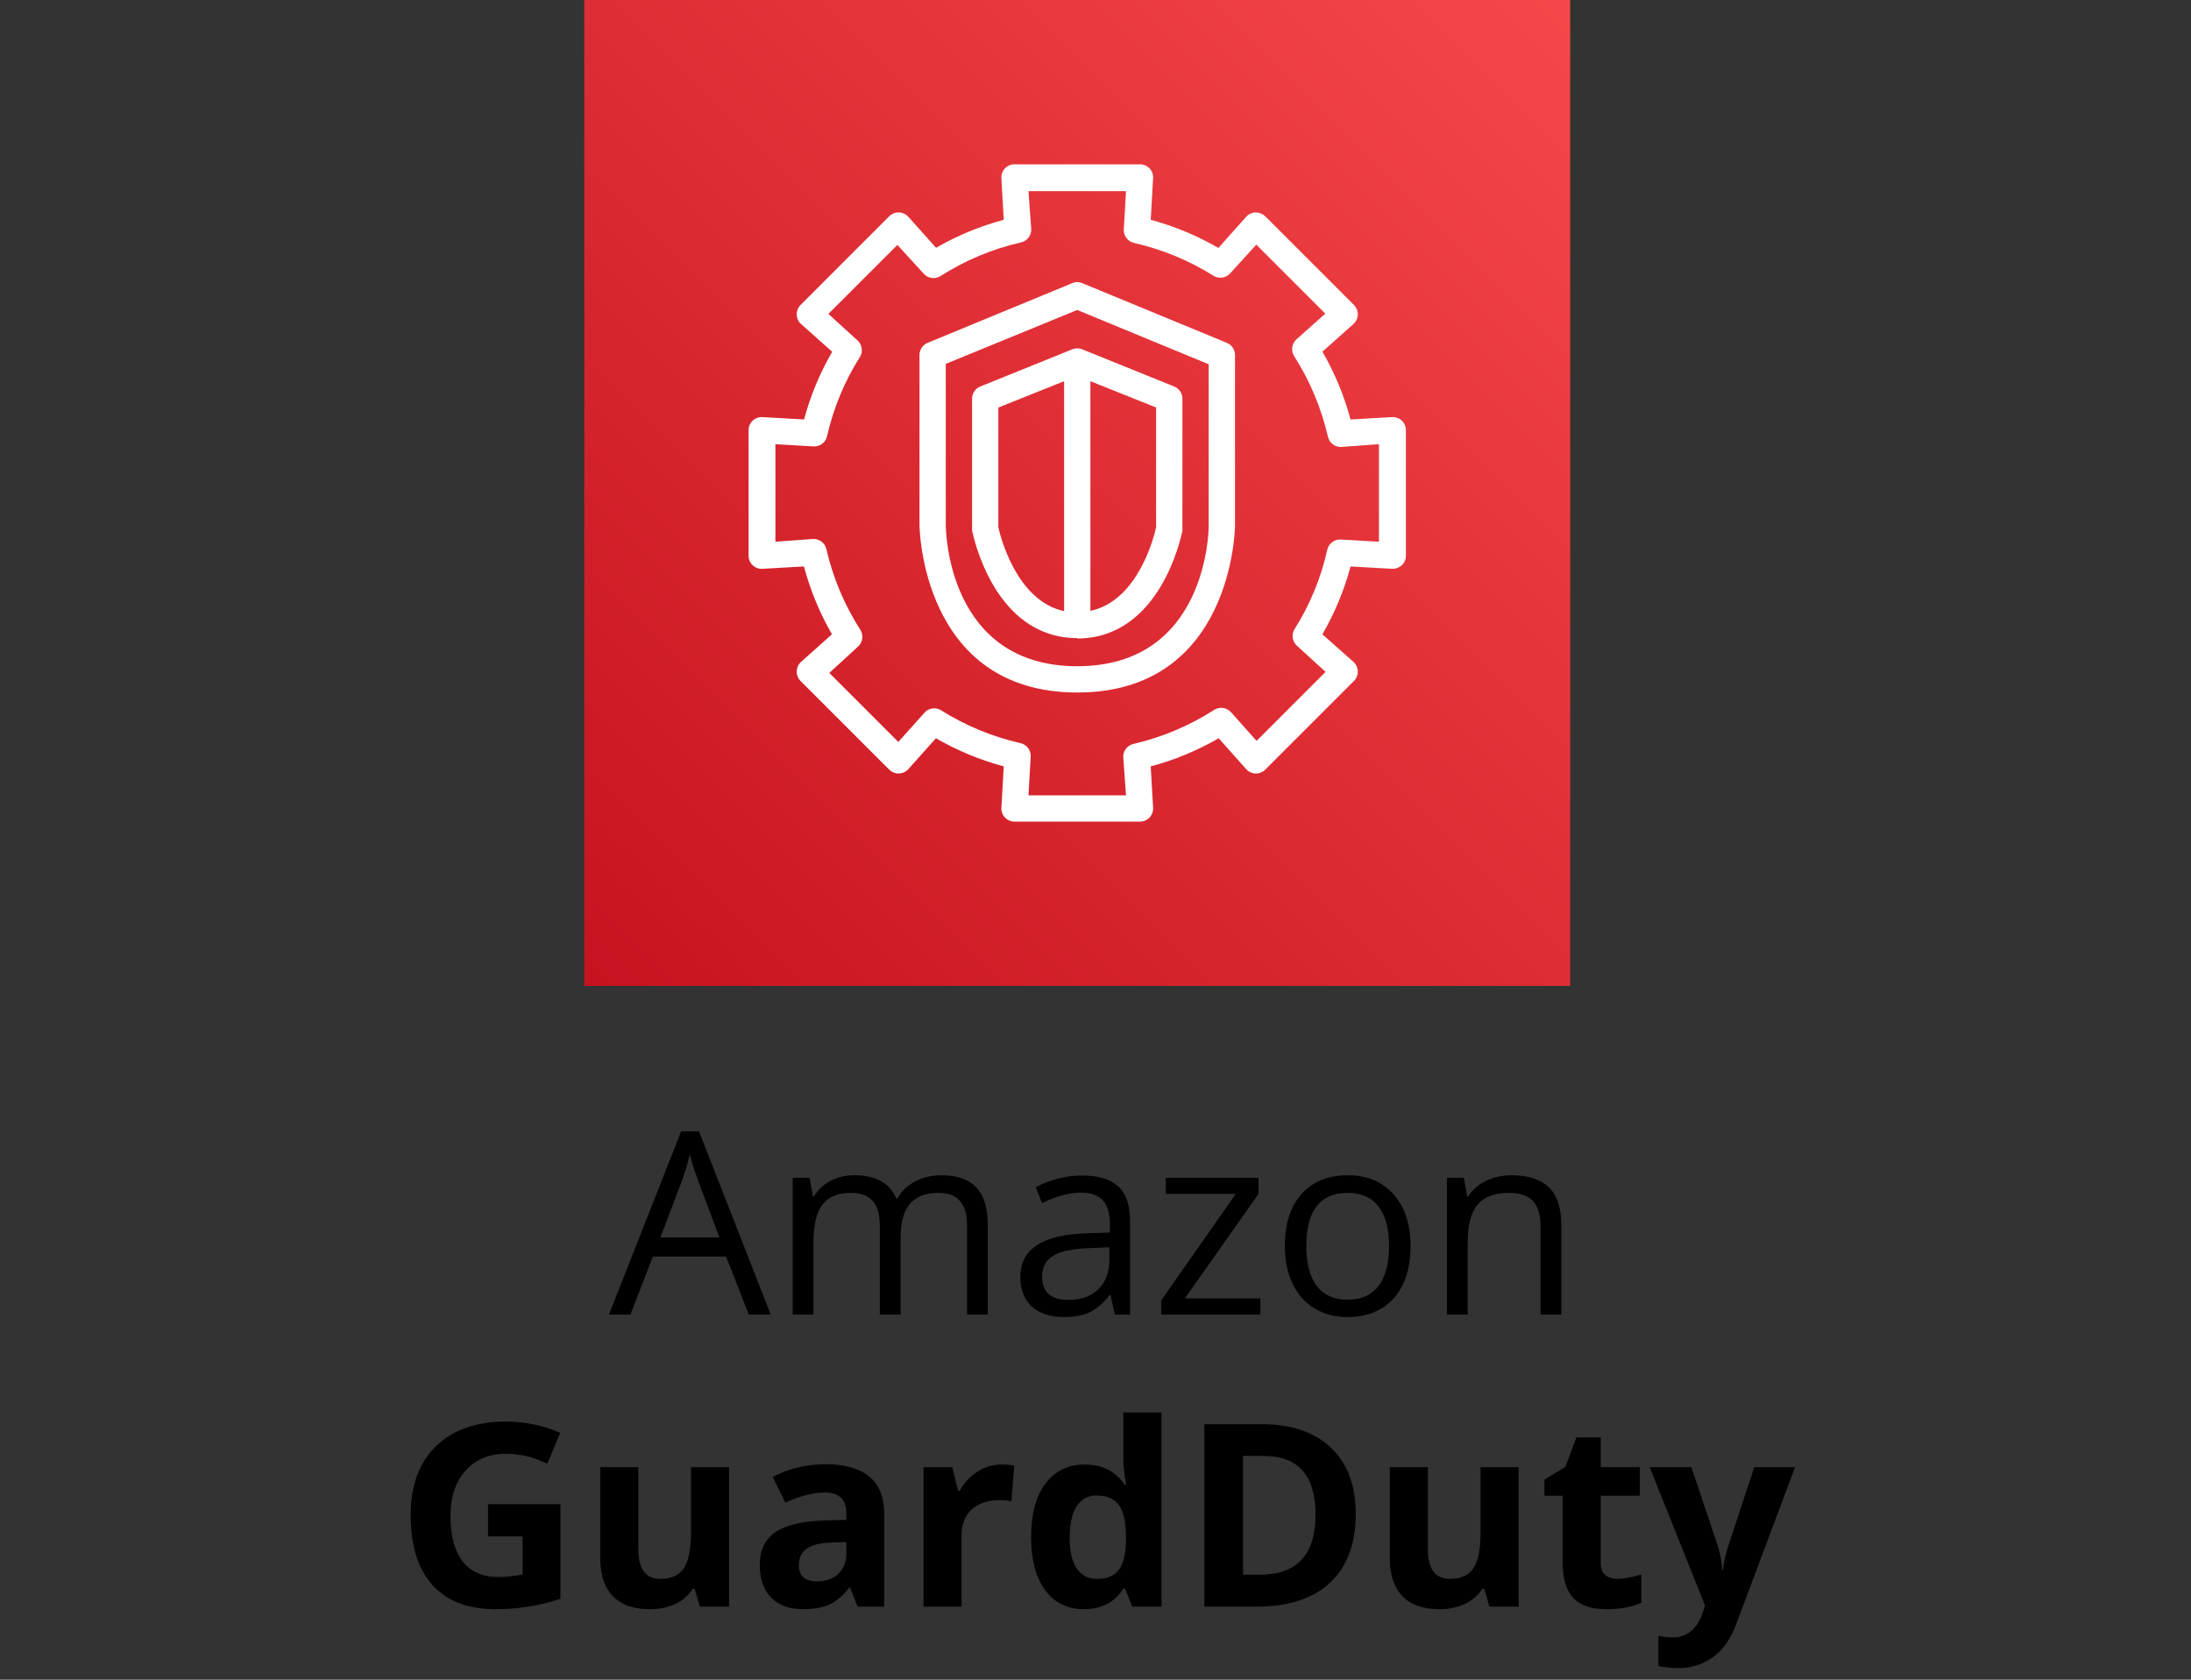
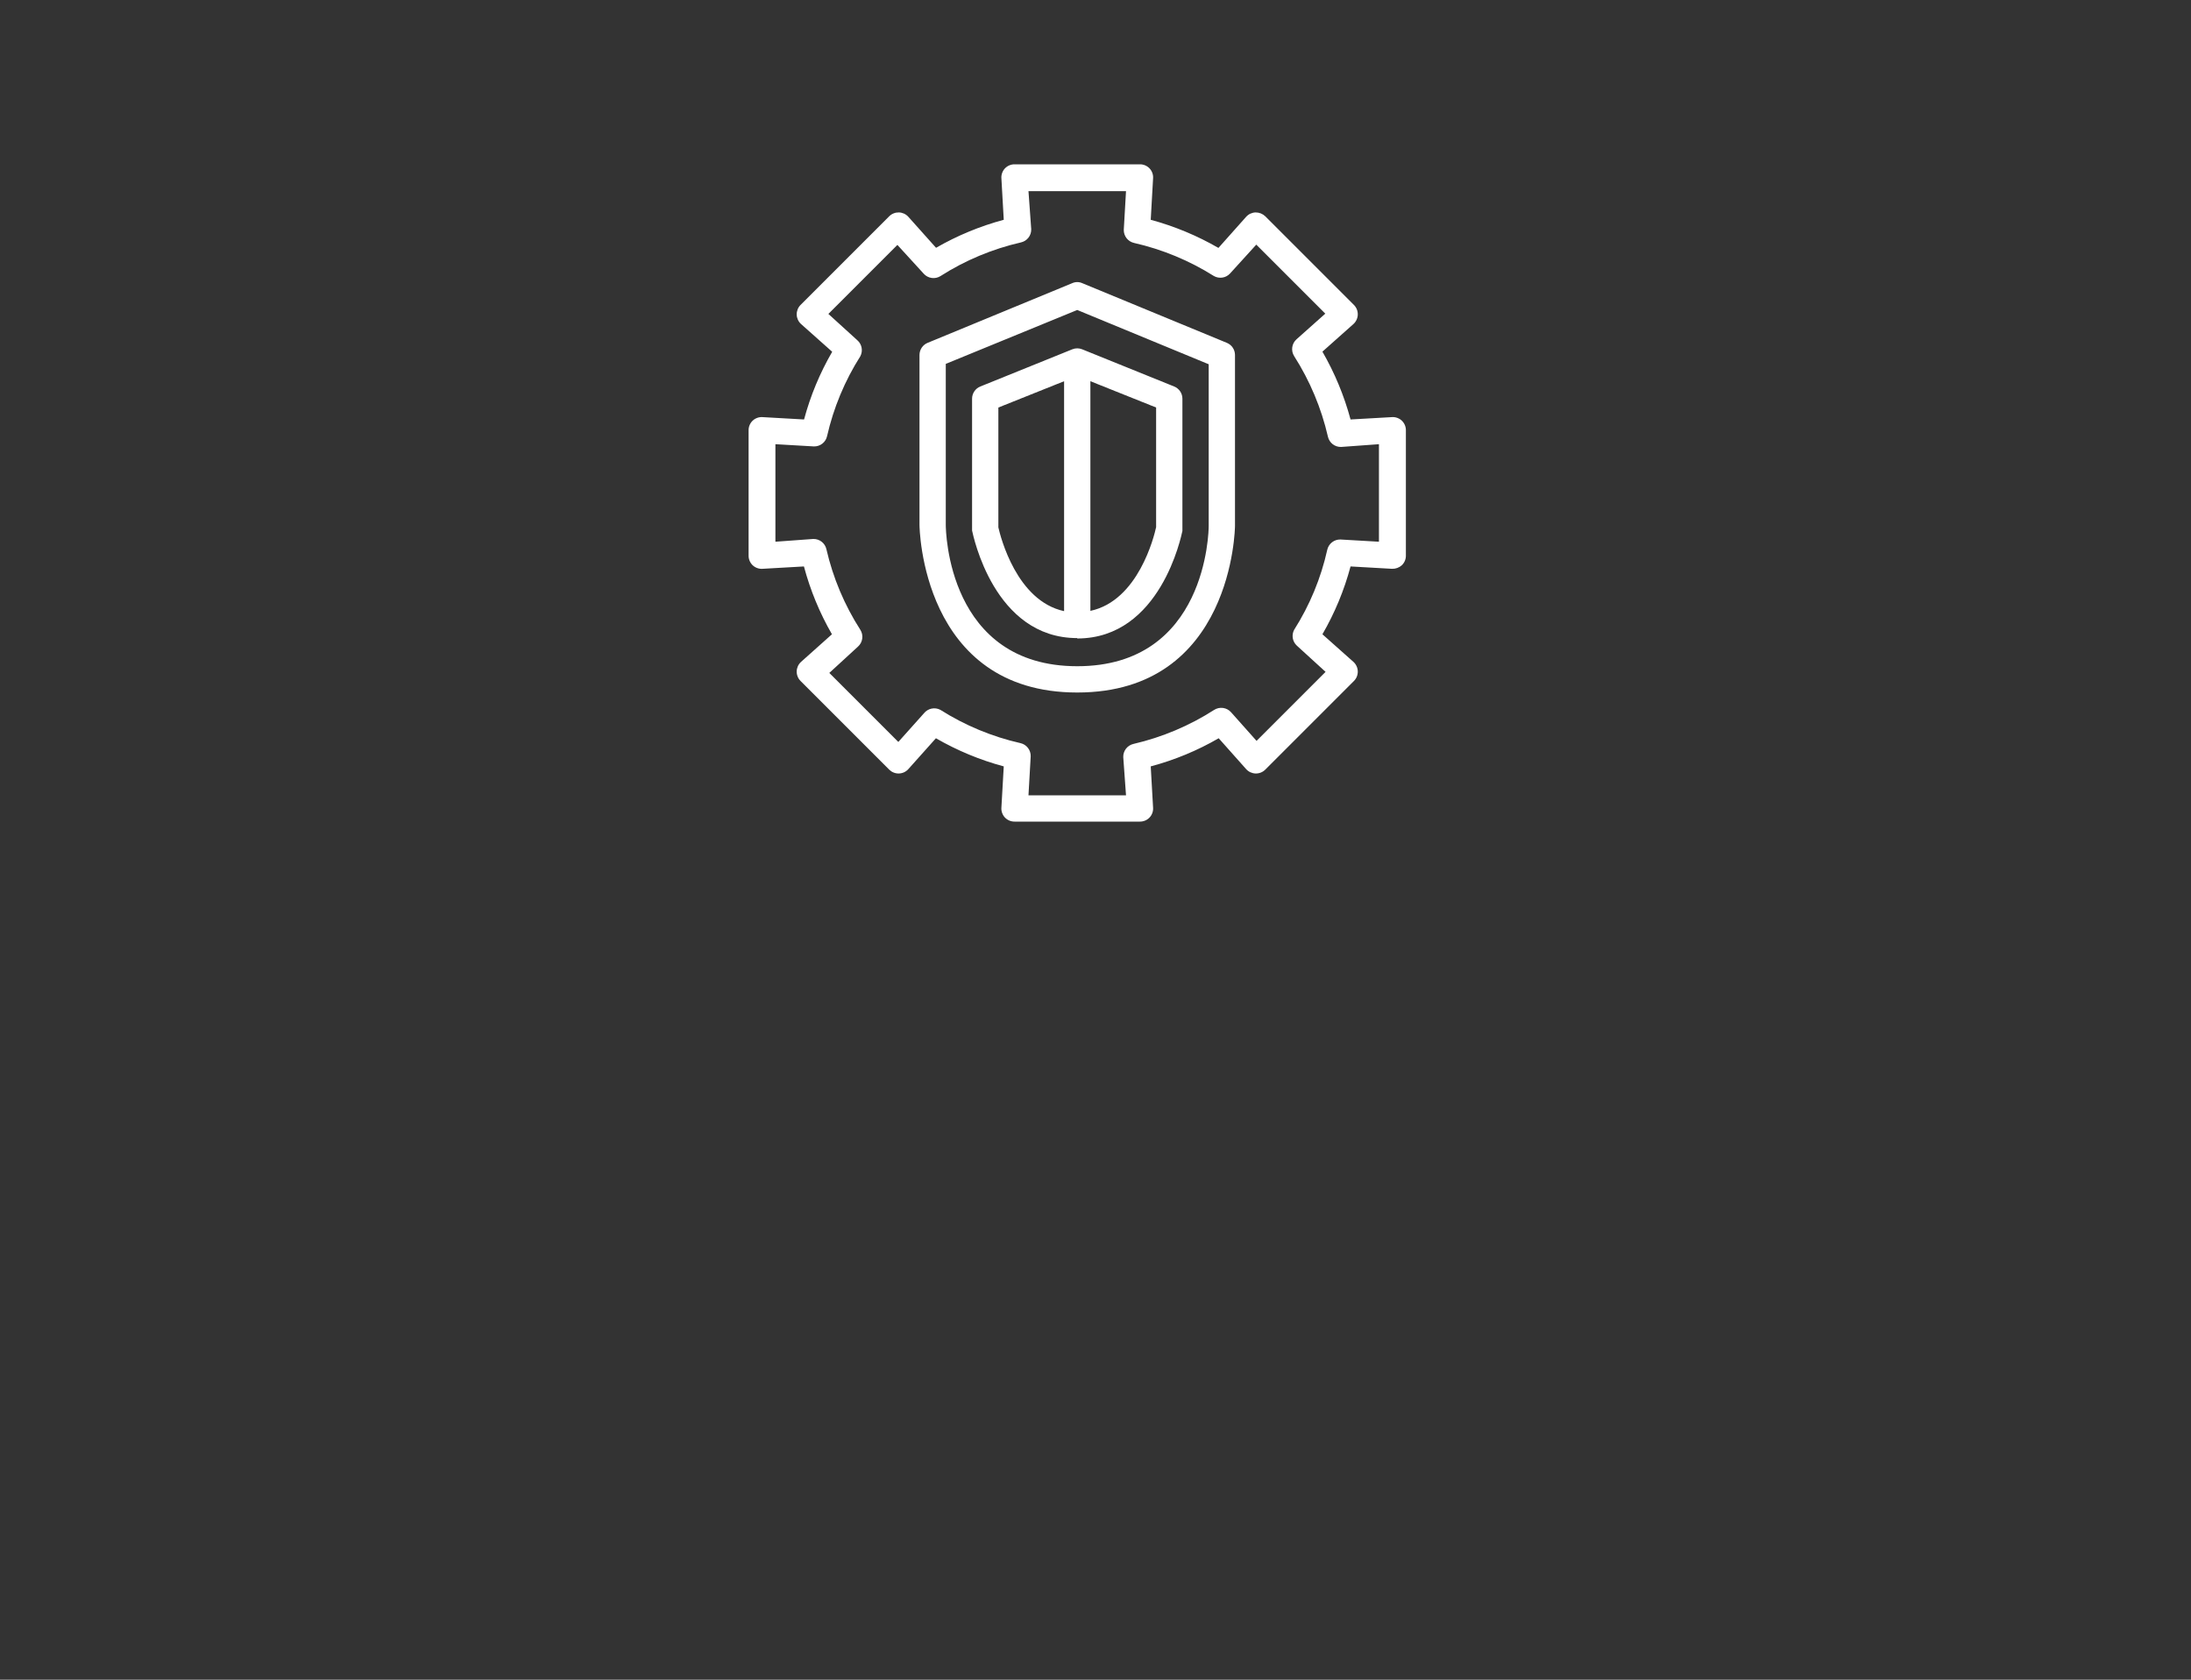
<svg xmlns="http://www.w3.org/2000/svg" width="120" height="92" viewBox="0 0 120 92" fill="none">
  <rect x="0" y="0" width="120" height="92" fill="#333333" stroke="none" />
-   <path d="M41.01 72L39.766 68.821H35.76L34.529 72H33.353L37.305 61.965H38.282L42.213 72H41.01ZM39.403 67.775L38.241 64.679C38.091 64.287 37.936 63.806 37.776 63.236C37.676 63.674 37.533 64.155 37.346 64.679L36.17 67.775H39.403ZM52.966 72V67.126C52.966 66.529 52.838 66.082 52.583 65.786C52.328 65.485 51.931 65.335 51.394 65.335C50.687 65.335 50.165 65.538 49.828 65.943C49.491 66.349 49.322 66.973 49.322 67.816V72H48.188V67.126C48.188 66.529 48.06 66.082 47.805 65.786C47.55 65.485 47.151 65.335 46.608 65.335C45.898 65.335 45.376 65.549 45.043 65.978C44.715 66.401 44.551 67.099 44.551 68.069V72H43.416V64.508H44.339L44.523 65.533H44.578C44.792 65.169 45.093 64.884 45.48 64.679C45.872 64.474 46.31 64.371 46.793 64.371C47.964 64.371 48.73 64.795 49.09 65.643H49.145C49.368 65.251 49.691 64.941 50.115 64.713C50.539 64.485 51.022 64.371 51.565 64.371C52.412 64.371 53.046 64.59 53.465 65.027C53.889 65.46 54.101 66.155 54.101 67.112V72H52.966ZM61.053 72L60.827 70.934H60.773C60.399 71.403 60.025 71.722 59.651 71.891C59.282 72.055 58.82 72.137 58.264 72.137C57.521 72.137 56.938 71.945 56.514 71.562C56.094 71.18 55.885 70.635 55.885 69.929C55.885 68.416 57.095 67.623 59.515 67.55L60.786 67.509V67.044C60.786 66.456 60.658 66.023 60.403 65.745C60.153 65.463 59.749 65.321 59.193 65.321C58.569 65.321 57.863 65.513 57.074 65.895L56.726 65.027C57.095 64.827 57.498 64.67 57.935 64.556C58.378 64.442 58.82 64.385 59.262 64.385C60.155 64.385 60.816 64.583 61.244 64.98C61.677 65.376 61.894 66.012 61.894 66.887V72H61.053ZM58.489 71.2C59.196 71.2 59.749 71.007 60.15 70.619C60.556 70.232 60.759 69.689 60.759 68.992V68.315L59.624 68.363C58.722 68.395 58.07 68.537 57.669 68.787C57.273 69.033 57.074 69.418 57.074 69.942C57.074 70.353 57.197 70.665 57.443 70.879C57.694 71.093 58.043 71.2 58.489 71.2ZM69.03 72H63.596V71.228L67.684 65.39H63.849V64.508H68.928V65.39L64.894 71.118H69.03V72ZM77.254 68.247C77.254 69.468 76.946 70.423 76.331 71.111C75.716 71.795 74.866 72.137 73.781 72.137C73.111 72.137 72.517 71.98 71.997 71.665C71.478 71.351 71.076 70.899 70.794 70.311C70.511 69.724 70.37 69.035 70.37 68.247C70.37 67.026 70.675 66.076 71.286 65.397C71.897 64.713 72.745 64.371 73.829 64.371C74.877 64.371 75.709 64.72 76.324 65.417C76.944 66.114 77.254 67.058 77.254 68.247ZM71.546 68.247C71.546 69.204 71.737 69.933 72.12 70.435C72.503 70.936 73.066 71.186 73.809 71.186C74.551 71.186 75.114 70.938 75.497 70.441C75.884 69.94 76.078 69.209 76.078 68.247C76.078 67.295 75.884 66.572 75.497 66.08C75.114 65.583 74.547 65.335 73.795 65.335C73.052 65.335 72.492 65.579 72.113 66.066C71.735 66.554 71.546 67.281 71.546 68.247ZM84.377 72V67.153C84.377 66.543 84.238 66.087 83.96 65.786C83.682 65.485 83.247 65.335 82.654 65.335C81.87 65.335 81.296 65.547 80.932 65.971C80.567 66.394 80.385 67.094 80.385 68.069V72H79.25V64.508H80.173L80.357 65.533H80.412C80.644 65.164 80.97 64.879 81.39 64.679C81.809 64.474 82.276 64.371 82.791 64.371C83.693 64.371 84.372 64.59 84.828 65.027C85.284 65.46 85.512 66.155 85.512 67.112V72H84.377Z" fill="black" />
-   <path d="M26.73 82.388H30.694V87.569C30.052 87.779 29.446 87.925 28.876 88.007C28.311 88.093 27.732 88.137 27.14 88.137C25.631 88.137 24.478 87.695 23.681 86.811C22.888 85.922 22.491 84.648 22.491 82.989C22.491 81.376 22.951 80.118 23.872 79.216C24.797 78.314 26.078 77.862 27.714 77.862C28.739 77.862 29.728 78.067 30.681 78.478L29.977 80.173C29.247 79.808 28.489 79.626 27.7 79.626C26.784 79.626 26.05 79.934 25.499 80.549C24.948 81.164 24.672 81.991 24.672 83.03C24.672 84.115 24.893 84.944 25.335 85.519C25.782 86.088 26.429 86.373 27.276 86.373C27.718 86.373 28.167 86.328 28.623 86.236V84.151H26.73V82.388ZM38.33 88L38.05 87.022H37.94C37.717 87.378 37.4 87.654 36.99 87.85C36.58 88.041 36.113 88.137 35.589 88.137C34.691 88.137 34.014 87.897 33.559 87.419C33.103 86.936 32.875 86.243 32.875 85.341V80.357H34.96V84.821C34.96 85.373 35.058 85.787 35.254 86.065C35.45 86.339 35.762 86.476 36.19 86.476C36.774 86.476 37.195 86.282 37.455 85.894C37.715 85.503 37.845 84.856 37.845 83.953V80.357H39.93V88H38.33ZM46.971 88L46.567 86.961H46.513C46.162 87.403 45.8 87.711 45.426 87.884C45.057 88.052 44.574 88.137 43.977 88.137C43.243 88.137 42.664 87.927 42.24 87.508C41.821 87.088 41.611 86.492 41.611 85.717C41.611 84.906 41.894 84.309 42.459 83.926C43.029 83.538 43.885 83.324 45.029 83.283L46.355 83.242V82.907C46.355 82.132 45.959 81.745 45.166 81.745C44.555 81.745 43.838 81.93 43.013 82.299L42.322 80.891C43.202 80.43 44.177 80.2 45.248 80.2C46.273 80.2 47.06 80.424 47.606 80.87C48.153 81.317 48.427 81.996 48.427 82.907V88H46.971ZM46.355 84.459L45.549 84.486C44.943 84.505 44.492 84.614 44.195 84.814C43.899 85.015 43.751 85.32 43.751 85.731C43.751 86.318 44.088 86.612 44.763 86.612C45.246 86.612 45.631 86.473 45.918 86.195C46.21 85.917 46.355 85.548 46.355 85.088V84.459ZM54.846 80.214C55.128 80.214 55.363 80.234 55.55 80.275L55.393 82.231C55.224 82.185 55.019 82.162 54.777 82.162C54.112 82.162 53.592 82.333 53.219 82.675C52.85 83.017 52.665 83.495 52.665 84.11V88H50.58V80.357H52.159L52.467 81.643H52.569C52.806 81.214 53.125 80.87 53.526 80.61C53.932 80.346 54.372 80.214 54.846 80.214ZM59.357 88.137C58.46 88.137 57.753 87.788 57.238 87.091C56.728 86.394 56.473 85.427 56.473 84.192C56.473 82.939 56.732 81.964 57.252 81.267C57.776 80.565 58.496 80.214 59.412 80.214C60.374 80.214 61.107 80.588 61.613 81.335H61.682C61.577 80.765 61.524 80.257 61.524 79.811V77.363H63.616V88H62.017L61.613 87.009H61.524C61.05 87.761 60.328 88.137 59.357 88.137ZM60.089 86.476C60.622 86.476 61.012 86.321 61.258 86.011C61.508 85.701 61.645 85.174 61.668 84.432V84.206C61.668 83.386 61.54 82.798 61.285 82.442C61.035 82.087 60.624 81.909 60.055 81.909C59.59 81.909 59.227 82.107 58.968 82.504C58.713 82.896 58.585 83.468 58.585 84.22C58.585 84.972 58.715 85.537 58.975 85.915C59.234 86.289 59.606 86.476 60.089 86.476ZM74.253 82.907C74.253 84.552 73.784 85.812 72.845 86.688C71.91 87.562 70.559 88 68.791 88H65.961V78.006H69.099C70.73 78.006 71.997 78.436 72.899 79.298C73.802 80.159 74.253 81.362 74.253 82.907ZM72.052 82.962C72.052 80.815 71.104 79.742 69.208 79.742H68.08V86.25H68.989C71.031 86.25 72.052 85.154 72.052 82.962ZM81.574 88L81.294 87.022H81.185C80.961 87.378 80.644 87.654 80.234 87.85C79.824 88.041 79.357 88.137 78.833 88.137C77.935 88.137 77.258 87.897 76.803 87.419C76.347 86.936 76.119 86.243 76.119 85.341V80.357H78.204V84.821C78.204 85.373 78.302 85.787 78.498 86.065C78.694 86.339 79.006 86.476 79.435 86.476C80.018 86.476 80.439 86.282 80.699 85.894C80.959 85.503 81.089 84.856 81.089 83.953V80.357H83.174V88H81.574ZM88.581 86.476C88.946 86.476 89.383 86.396 89.894 86.236V87.788C89.374 88.02 88.736 88.137 87.98 88.137C87.145 88.137 86.537 87.927 86.154 87.508C85.776 87.084 85.587 86.451 85.587 85.607V81.923H84.589V81.041L85.737 80.344L86.339 78.731H87.672V80.357H89.811V81.923H87.672V85.607C87.672 85.904 87.754 86.122 87.918 86.264C88.087 86.405 88.308 86.476 88.581 86.476ZM90.352 80.357H92.635L94.077 84.657C94.2 85.031 94.284 85.473 94.33 85.983H94.371C94.421 85.514 94.519 85.072 94.665 84.657L96.08 80.357H98.315L95.082 88.978C94.786 89.775 94.362 90.372 93.811 90.769C93.264 91.165 92.623 91.363 91.89 91.363C91.53 91.363 91.176 91.325 90.83 91.247V89.593C91.081 89.652 91.354 89.682 91.65 89.682C92.019 89.682 92.341 89.568 92.614 89.34C92.892 89.117 93.109 88.777 93.264 88.321L93.387 87.945L90.352 80.357Z" fill="black" />
-   <path d="M86 0H32V54H86V0Z" fill="url(#paint0_linear_1151_327)" />
  <path d="M62.434 45H55.566C55.467 45.001 55.37 44.981 55.28 44.943C55.189 44.904 55.108 44.848 55.04 44.777C54.972 44.705 54.92 44.62 54.887 44.527C54.853 44.434 54.839 44.335 54.846 44.237L54.975 41.976C53.675 41.627 52.426 41.109 51.26 40.435L49.748 42.127C49.682 42.2 49.602 42.259 49.513 42.3C49.424 42.34 49.328 42.363 49.23 42.365C49.132 42.367 49.036 42.35 48.946 42.314C48.855 42.278 48.773 42.224 48.704 42.156L43.844 37.296C43.776 37.227 43.722 37.145 43.686 37.055C43.65 36.964 43.633 36.868 43.635 36.77C43.637 36.672 43.66 36.576 43.7 36.487C43.741 36.398 43.8 36.318 43.873 36.252L45.565 34.74C44.893 33.574 44.378 32.325 44.031 31.025L41.763 31.154C41.665 31.161 41.566 31.147 41.473 31.113C41.38 31.08 41.295 31.028 41.223 30.96C41.152 30.892 41.096 30.811 41.057 30.72C41.019 30.63 40.999 30.533 41 30.434V23.566C40.999 23.467 41.019 23.37 41.057 23.28C41.096 23.189 41.152 23.108 41.223 23.04C41.295 22.972 41.38 22.92 41.473 22.887C41.566 22.853 41.665 22.839 41.763 22.846L44.038 22.975C44.386 21.677 44.904 20.43 45.579 19.267L43.873 17.748C43.8 17.682 43.741 17.602 43.7 17.513C43.66 17.424 43.637 17.328 43.635 17.23C43.633 17.132 43.65 17.036 43.686 16.945C43.722 16.855 43.776 16.773 43.844 16.704L48.704 11.844C48.773 11.775 48.855 11.722 48.946 11.686C49.036 11.65 49.132 11.633 49.23 11.635C49.328 11.637 49.424 11.66 49.513 11.7C49.602 11.741 49.682 11.8 49.748 11.873L51.267 13.572C52.431 12.902 53.678 12.386 54.975 12.038L54.846 9.763C54.839 9.665 54.853 9.566 54.887 9.473C54.92 9.38 54.972 9.295 55.04 9.223C55.108 9.152 55.189 9.096 55.28 9.057C55.37 9.019 55.467 8.999 55.566 9H62.434C62.533 8.999 62.63 9.019 62.72 9.057C62.811 9.096 62.892 9.152 62.96 9.223C63.028 9.295 63.08 9.38 63.113 9.473C63.147 9.566 63.161 9.665 63.154 9.763L63.025 12.038C64.323 12.389 65.569 12.907 66.733 13.579L68.252 11.873C68.318 11.8 68.398 11.741 68.487 11.7C68.576 11.66 68.672 11.637 68.77 11.635C68.966 11.634 69.154 11.709 69.296 11.844L74.156 16.704C74.225 16.773 74.278 16.855 74.314 16.945C74.35 17.036 74.367 17.132 74.365 17.23C74.363 17.328 74.34 17.424 74.299 17.513C74.259 17.602 74.2 17.682 74.127 17.748L72.428 19.26C73.101 20.426 73.619 21.675 73.969 22.975L76.237 22.846C76.335 22.839 76.434 22.853 76.527 22.887C76.62 22.92 76.705 22.972 76.777 23.04C76.848 23.108 76.904 23.189 76.943 23.28C76.981 23.37 77.001 23.467 77 23.566V30.434C77.001 30.533 76.981 30.63 76.943 30.72C76.904 30.811 76.848 30.892 76.777 30.96C76.629 31.092 76.435 31.162 76.237 31.154L73.969 31.025C73.622 32.326 73.104 33.575 72.428 34.74L74.127 36.252C74.2 36.318 74.259 36.398 74.299 36.487C74.34 36.576 74.363 36.672 74.365 36.77C74.367 36.868 74.35 36.964 74.314 37.055C74.278 37.145 74.225 37.227 74.156 37.296L69.296 42.156C69.227 42.224 69.145 42.278 69.055 42.314C68.964 42.35 68.868 42.367 68.77 42.365C68.672 42.363 68.576 42.34 68.487 42.3C68.398 42.259 68.318 42.2 68.252 42.127L66.747 40.435C65.58 41.111 64.328 41.629 63.025 41.976L63.154 44.237C63.161 44.335 63.147 44.434 63.113 44.527C63.08 44.62 63.028 44.705 62.96 44.777C62.892 44.848 62.811 44.904 62.72 44.943C62.63 44.981 62.533 45.001 62.434 45ZM56.329 43.56H61.671L61.52 41.465C61.516 41.298 61.57 41.136 61.672 41.004C61.775 40.873 61.919 40.781 62.082 40.745C63.651 40.381 65.147 39.75 66.502 38.88C66.647 38.789 66.818 38.752 66.987 38.776C67.156 38.8 67.311 38.882 67.424 39.01L68.821 40.579L72.601 36.799L71.024 35.359C70.908 35.251 70.832 35.108 70.805 34.952C70.779 34.795 70.806 34.635 70.88 34.495C71.734 33.15 72.348 31.666 72.694 30.11C72.731 29.948 72.823 29.803 72.954 29.701C73.085 29.599 73.248 29.545 73.414 29.549L75.524 29.671V24.329L73.45 24.48C73.284 24.484 73.121 24.43 72.99 24.328C72.859 24.226 72.767 24.081 72.73 23.918C72.37 22.352 71.744 20.86 70.88 19.505C70.789 19.361 70.752 19.189 70.776 19.02C70.8 18.852 70.882 18.697 71.01 18.583L72.586 17.179L68.806 13.399L67.366 14.983C67.256 15.101 67.11 15.179 66.951 15.203C66.792 15.228 66.629 15.199 66.488 15.12C65.142 14.272 63.662 13.658 62.11 13.306C61.948 13.269 61.803 13.177 61.701 13.046C61.599 12.915 61.545 12.752 61.549 12.586L61.671 10.469H56.329L56.48 12.557C56.484 12.723 56.43 12.886 56.328 13.017C56.226 13.149 56.081 13.24 55.918 13.277C54.355 13.634 52.864 14.257 51.512 15.12C51.368 15.211 51.196 15.248 51.028 15.224C50.859 15.2 50.704 15.118 50.59 14.99L49.15 13.414L45.37 17.194L46.954 18.634C47.077 18.74 47.16 18.885 47.19 19.044C47.22 19.203 47.195 19.368 47.12 19.512C46.267 20.856 45.651 22.337 45.298 23.89C45.262 24.052 45.17 24.197 45.039 24.299C44.908 24.401 44.745 24.455 44.578 24.451L42.469 24.329V29.671L44.542 29.52C44.709 29.516 44.872 29.57 45.003 29.672C45.134 29.774 45.226 29.919 45.262 30.082C45.623 31.649 46.251 33.142 47.12 34.495C47.211 34.639 47.248 34.811 47.224 34.98C47.2 35.148 47.118 35.303 46.99 35.417L45.421 36.857L49.201 40.637L50.605 39.067C50.709 38.936 50.857 38.846 51.021 38.811C51.185 38.777 51.356 38.801 51.505 38.88C52.852 39.733 54.335 40.349 55.89 40.702C56.052 40.738 56.197 40.83 56.299 40.961C56.401 41.093 56.455 41.255 56.451 41.422L56.329 43.56ZM59 37.93C50.461 37.93 50.36 28.843 50.36 28.75V19.44C50.361 19.298 50.404 19.159 50.483 19.041C50.562 18.923 50.675 18.832 50.806 18.778L58.726 15.509C58.812 15.47 58.906 15.45 59 15.45C59.094 15.45 59.188 15.47 59.274 15.509L67.194 18.778C67.325 18.832 67.438 18.923 67.517 19.041C67.597 19.159 67.639 19.298 67.64 19.44V28.8C67.64 28.865 67.539 37.93 59 37.93ZM51.8 19.93V28.75C51.8 29.066 51.908 36.49 59 36.49C66.092 36.49 66.2 29.088 66.2 28.8V19.951L59 16.978L51.8 19.93ZM59 34.949C54.428 34.949 53.298 29.304 53.24 29.059C53.236 29.016 53.236 28.973 53.24 28.93V21.838C53.24 21.693 53.283 21.552 53.364 21.433C53.445 21.314 53.56 21.221 53.694 21.168L58.734 19.13C58.905 19.062 59.095 19.062 59.266 19.13L64.306 21.168C64.44 21.221 64.555 21.314 64.636 21.433C64.717 21.552 64.76 21.693 64.76 21.838V28.951C64.764 28.994 64.764 29.038 64.76 29.081C64.702 29.326 63.572 34.97 59 34.97V34.949ZM59.72 20.88V33.458C62.341 32.904 63.212 29.376 63.32 28.872V22.32L59.72 20.88ZM54.68 28.886C54.795 29.39 55.674 32.911 58.28 33.473V20.88L54.68 22.32V28.886Z" fill="white" />
  <defs>
    <linearGradient id="paint0_linear_1151_327" x1="20.818" y1="65.182" x2="97.182" y2="-11.182" gradientUnits="userSpaceOnUse">
      <stop stop-color="#BD0816" />
      <stop offset="1" stop-color="#FF5252" />
    </linearGradient>
  </defs>
</svg>